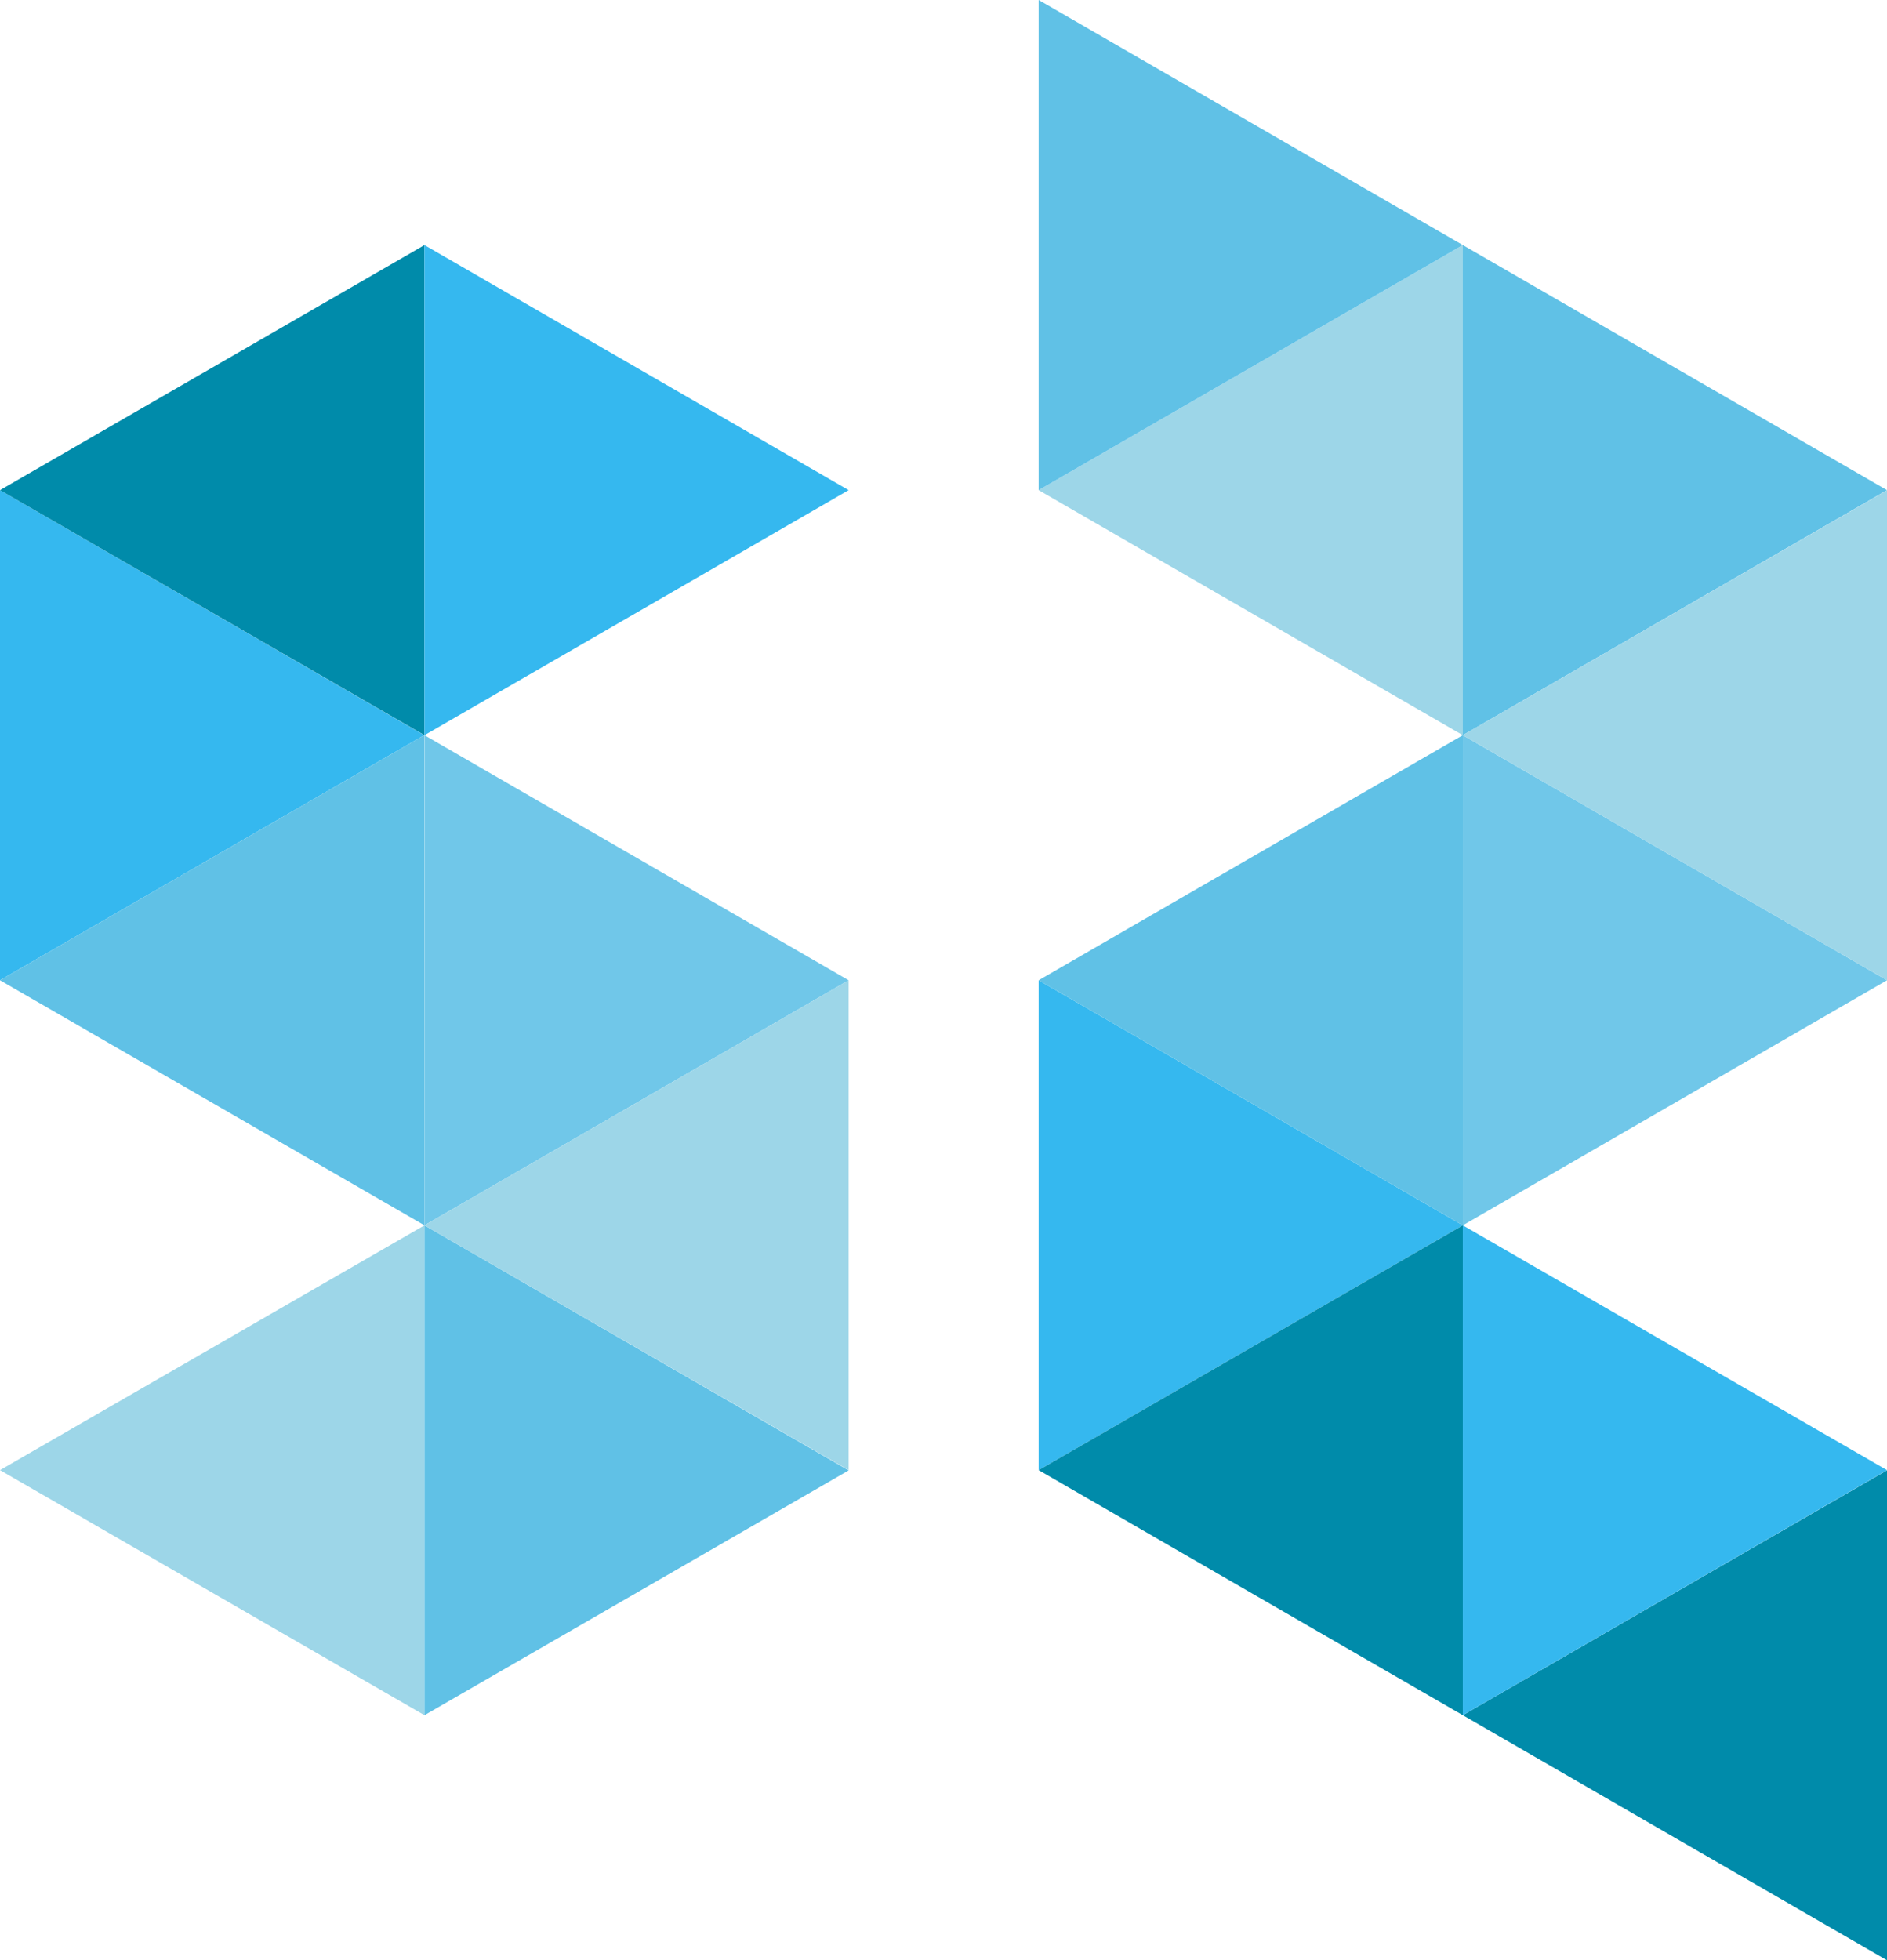
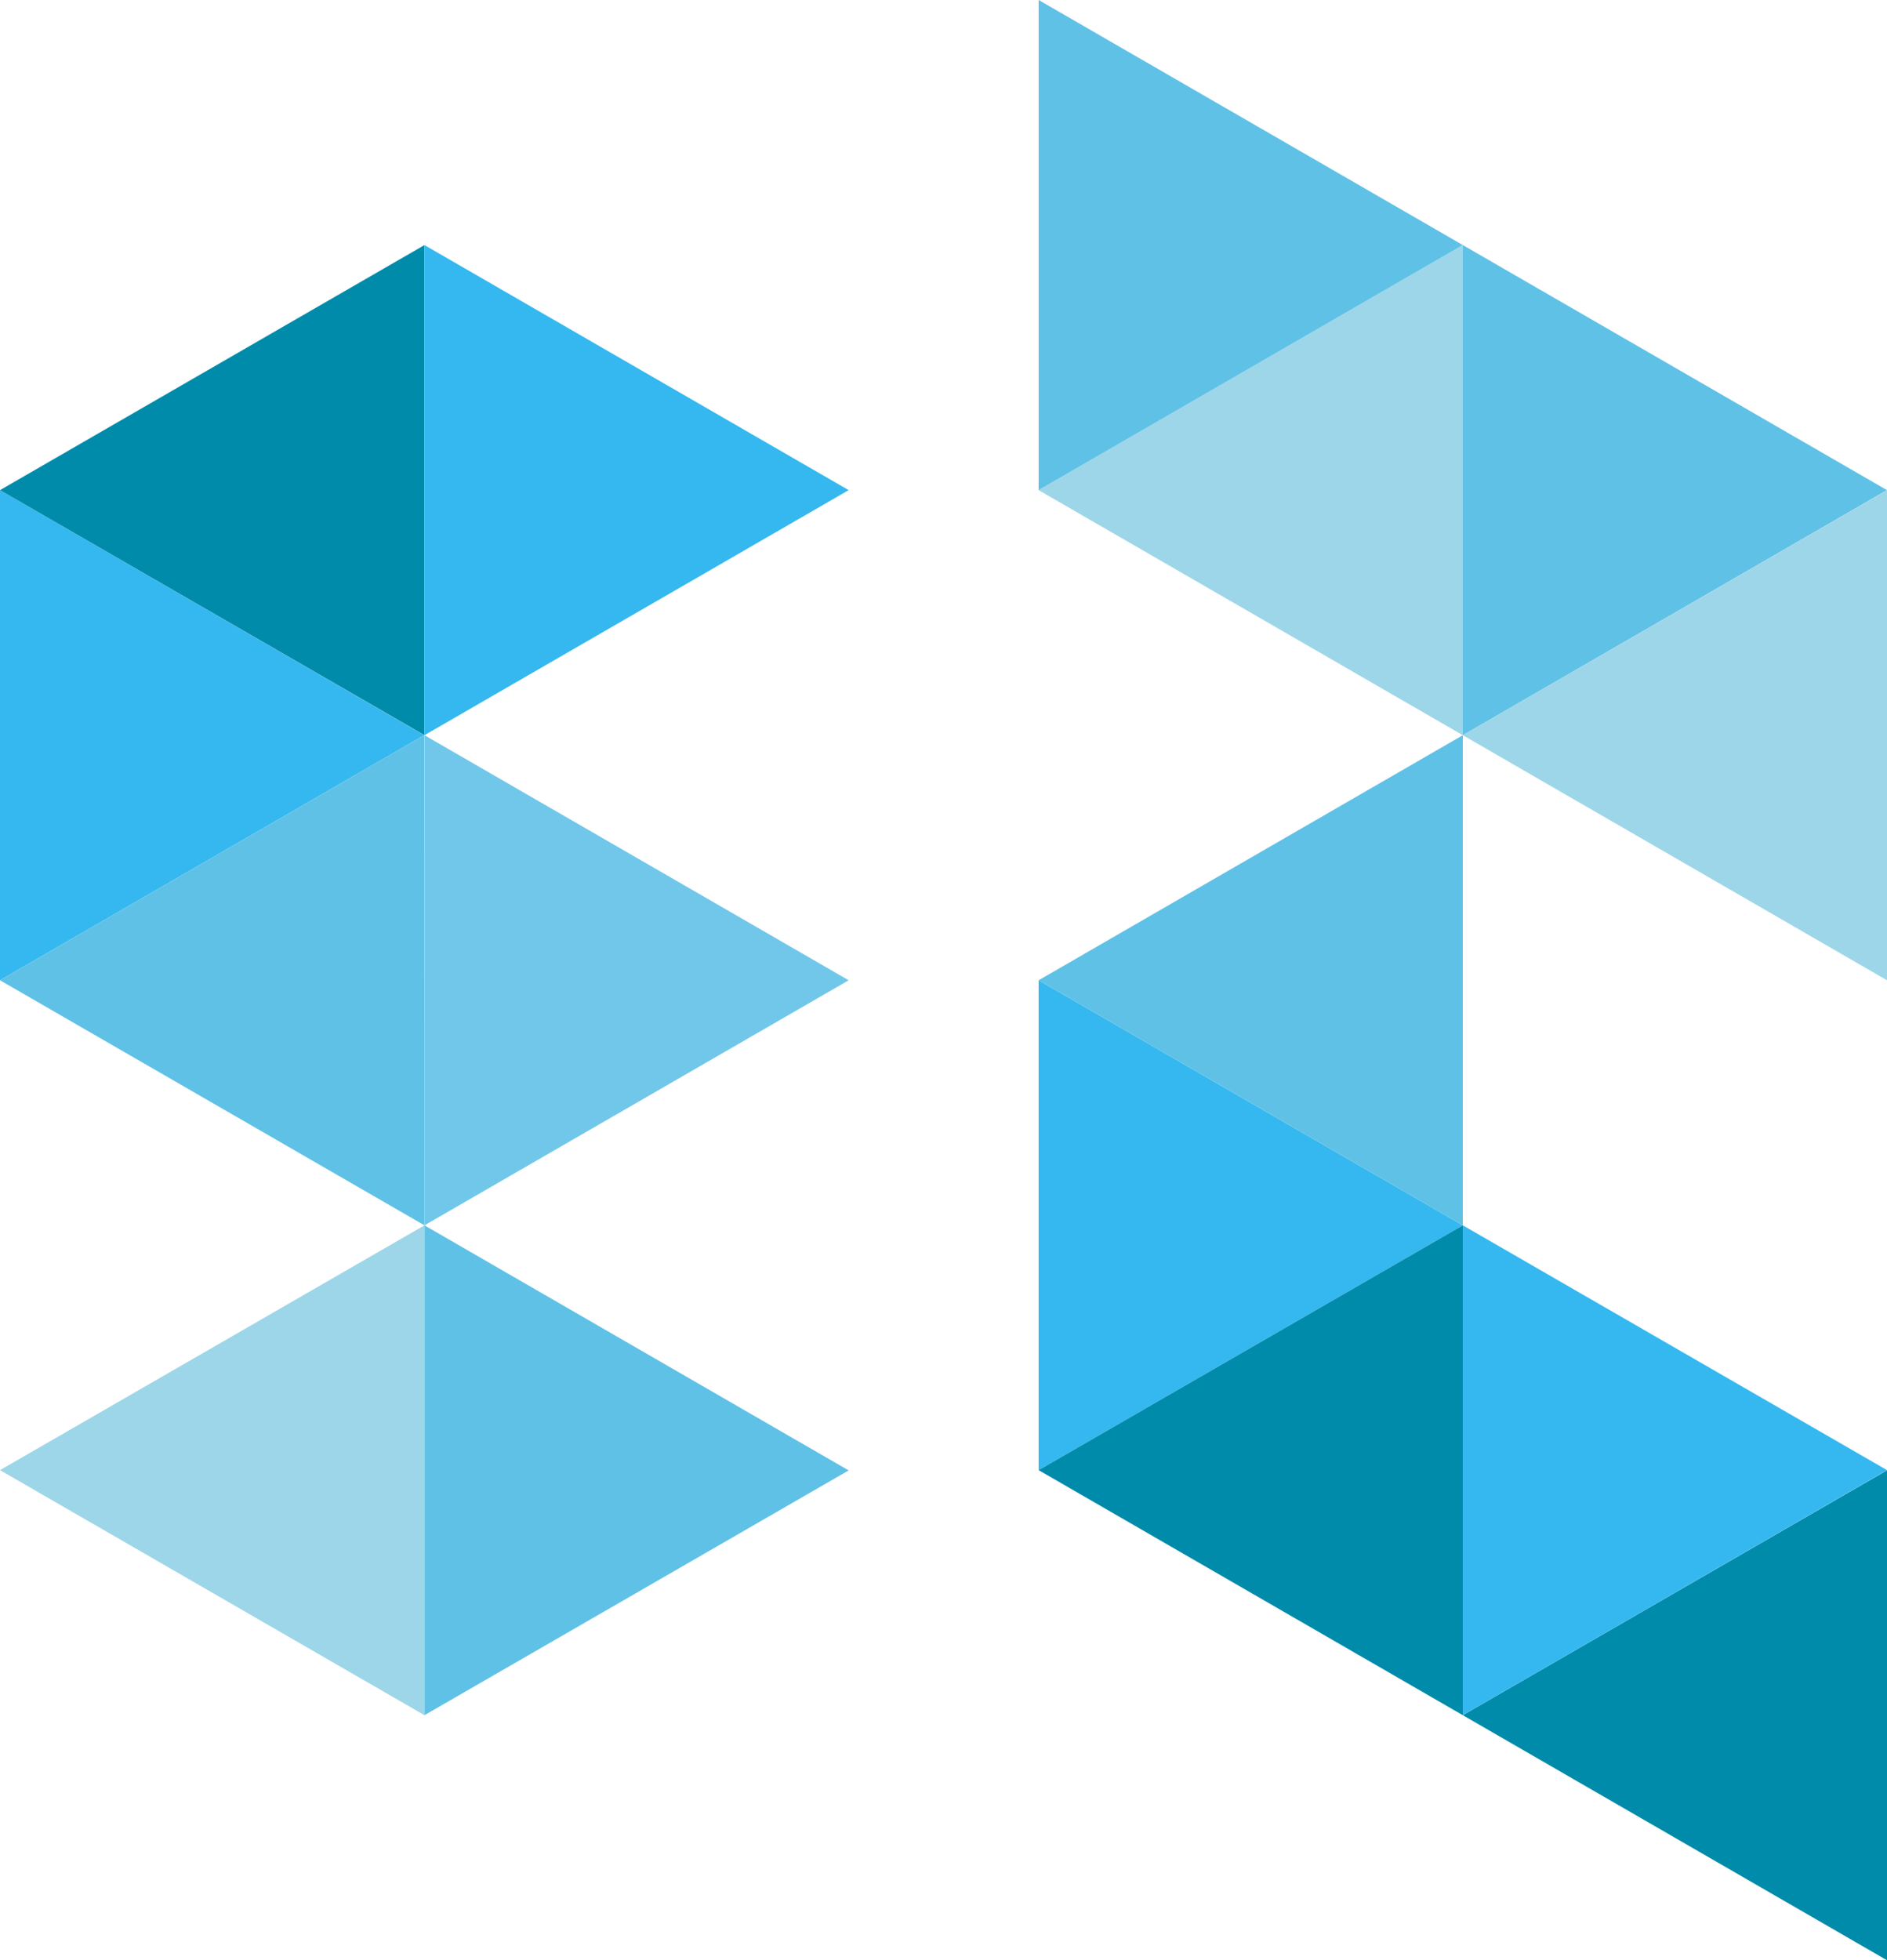
<svg xmlns="http://www.w3.org/2000/svg" id="Layer_1" data-name="Layer 1" viewBox="0 0 68.24 70.87">
  <defs>
    <style>.cls-1{fill:#35b8ef;}.cls-2{fill:#9dd6e8;}.cls-3{fill:#60c1e6;}.cls-4{fill:#008baa;}.cls-5{fill:#70c7e9;}</style>
  </defs>
  <title>SZ-fav</title>
  <g id="Group_2" data-name="Group 2">
    <g id="Group_1" data-name="Group 1">
      <path id="Path_1" data-name="Path 1" class="cls-1" d="M1,18.62l15.34,8.86L1,36.34Z" transform="translate(-1 -0.9)" />
      <path id="Path_2" data-name="Path 2" class="cls-2" d="M16.35,62.91,1,54.05,16.35,45.2Z" transform="translate(-1 -0.9)" />
      <path id="Path_3" data-name="Path 3" class="cls-3" d="M16.35,45.2,1,36.34l15.34-8.86Z" transform="translate(-1 -0.9)" />
      <path id="Path_4" data-name="Path 4" class="cls-4" d="M16.35,27.48,1,18.62,16.35,9.76Z" transform="translate(-1 -0.9)" />
      <path id="Path_5" data-name="Path 5" class="cls-1" d="M16.35,9.76l15.34,8.86L16.35,27.48Z" transform="translate(-1 -0.9)" />
      <path id="Path_6" data-name="Path 6" class="cls-5" d="M16.35,27.48l15.34,8.86L16.35,45.2Z" transform="translate(-1 -0.9)" />
      <path id="Path_7" data-name="Path 7" class="cls-3" d="M16.35,45.2l15.34,8.86L16.35,62.91Z" transform="translate(-1 -0.9)" />
-       <path id="Path_8" data-name="Path 8" class="cls-2" d="M31.69,54.05,16.35,45.2l15.34-8.86Z" transform="translate(-1 -0.9)" />
      <path id="Path_9" data-name="Path 9" class="cls-1" d="M38.56,54.05,53.9,45.2,38.56,36.34Z" transform="translate(-1 -0.9)" />
      <path id="Path_10" data-name="Path 10" class="cls-2" d="M53.9,9.76,38.56,18.62,53.9,27.48Z" transform="translate(-1 -0.9)" />
      <path id="Path_11" data-name="Path 11" class="cls-3" d="M53.9,27.48,38.56,36.34,53.9,45.2Z" transform="translate(-1 -0.9)" />
      <path id="Path_12" data-name="Path 12" class="cls-4" d="M53.9,45.2,38.56,54.05,53.9,62.91Z" transform="translate(-1 -0.9)" />
      <path id="Path_13" data-name="Path 13" class="cls-4" d="M69.25,54.05,53.9,62.91l15.34,8.86Z" transform="translate(-1 -0.9)" />
      <path id="Path_14" data-name="Path 14" class="cls-1" d="M53.9,62.91l15.34-8.86L53.9,45.2Z" transform="translate(-1 -0.9)" />
-       <path id="Path_15" data-name="Path 15" class="cls-5" d="M53.9,45.2l15.34-8.86L53.9,27.48Z" transform="translate(-1 -0.9)" />
      <path id="Path_16" data-name="Path 16" class="cls-3" d="M53.9,27.48l15.34-8.86L53.9,9.76Z" transform="translate(-1 -0.9)" />
      <path id="Path_17" data-name="Path 17" class="cls-3" d="M38.56,18.62,53.9,9.76,38.56.9Z" transform="translate(-1 -0.9)" />
      <path id="Path_18" data-name="Path 18" class="cls-2" d="M69.25,18.62,53.9,27.48l15.34,8.86Z" transform="translate(-1 -0.9)" />
    </g>
  </g>
</svg>